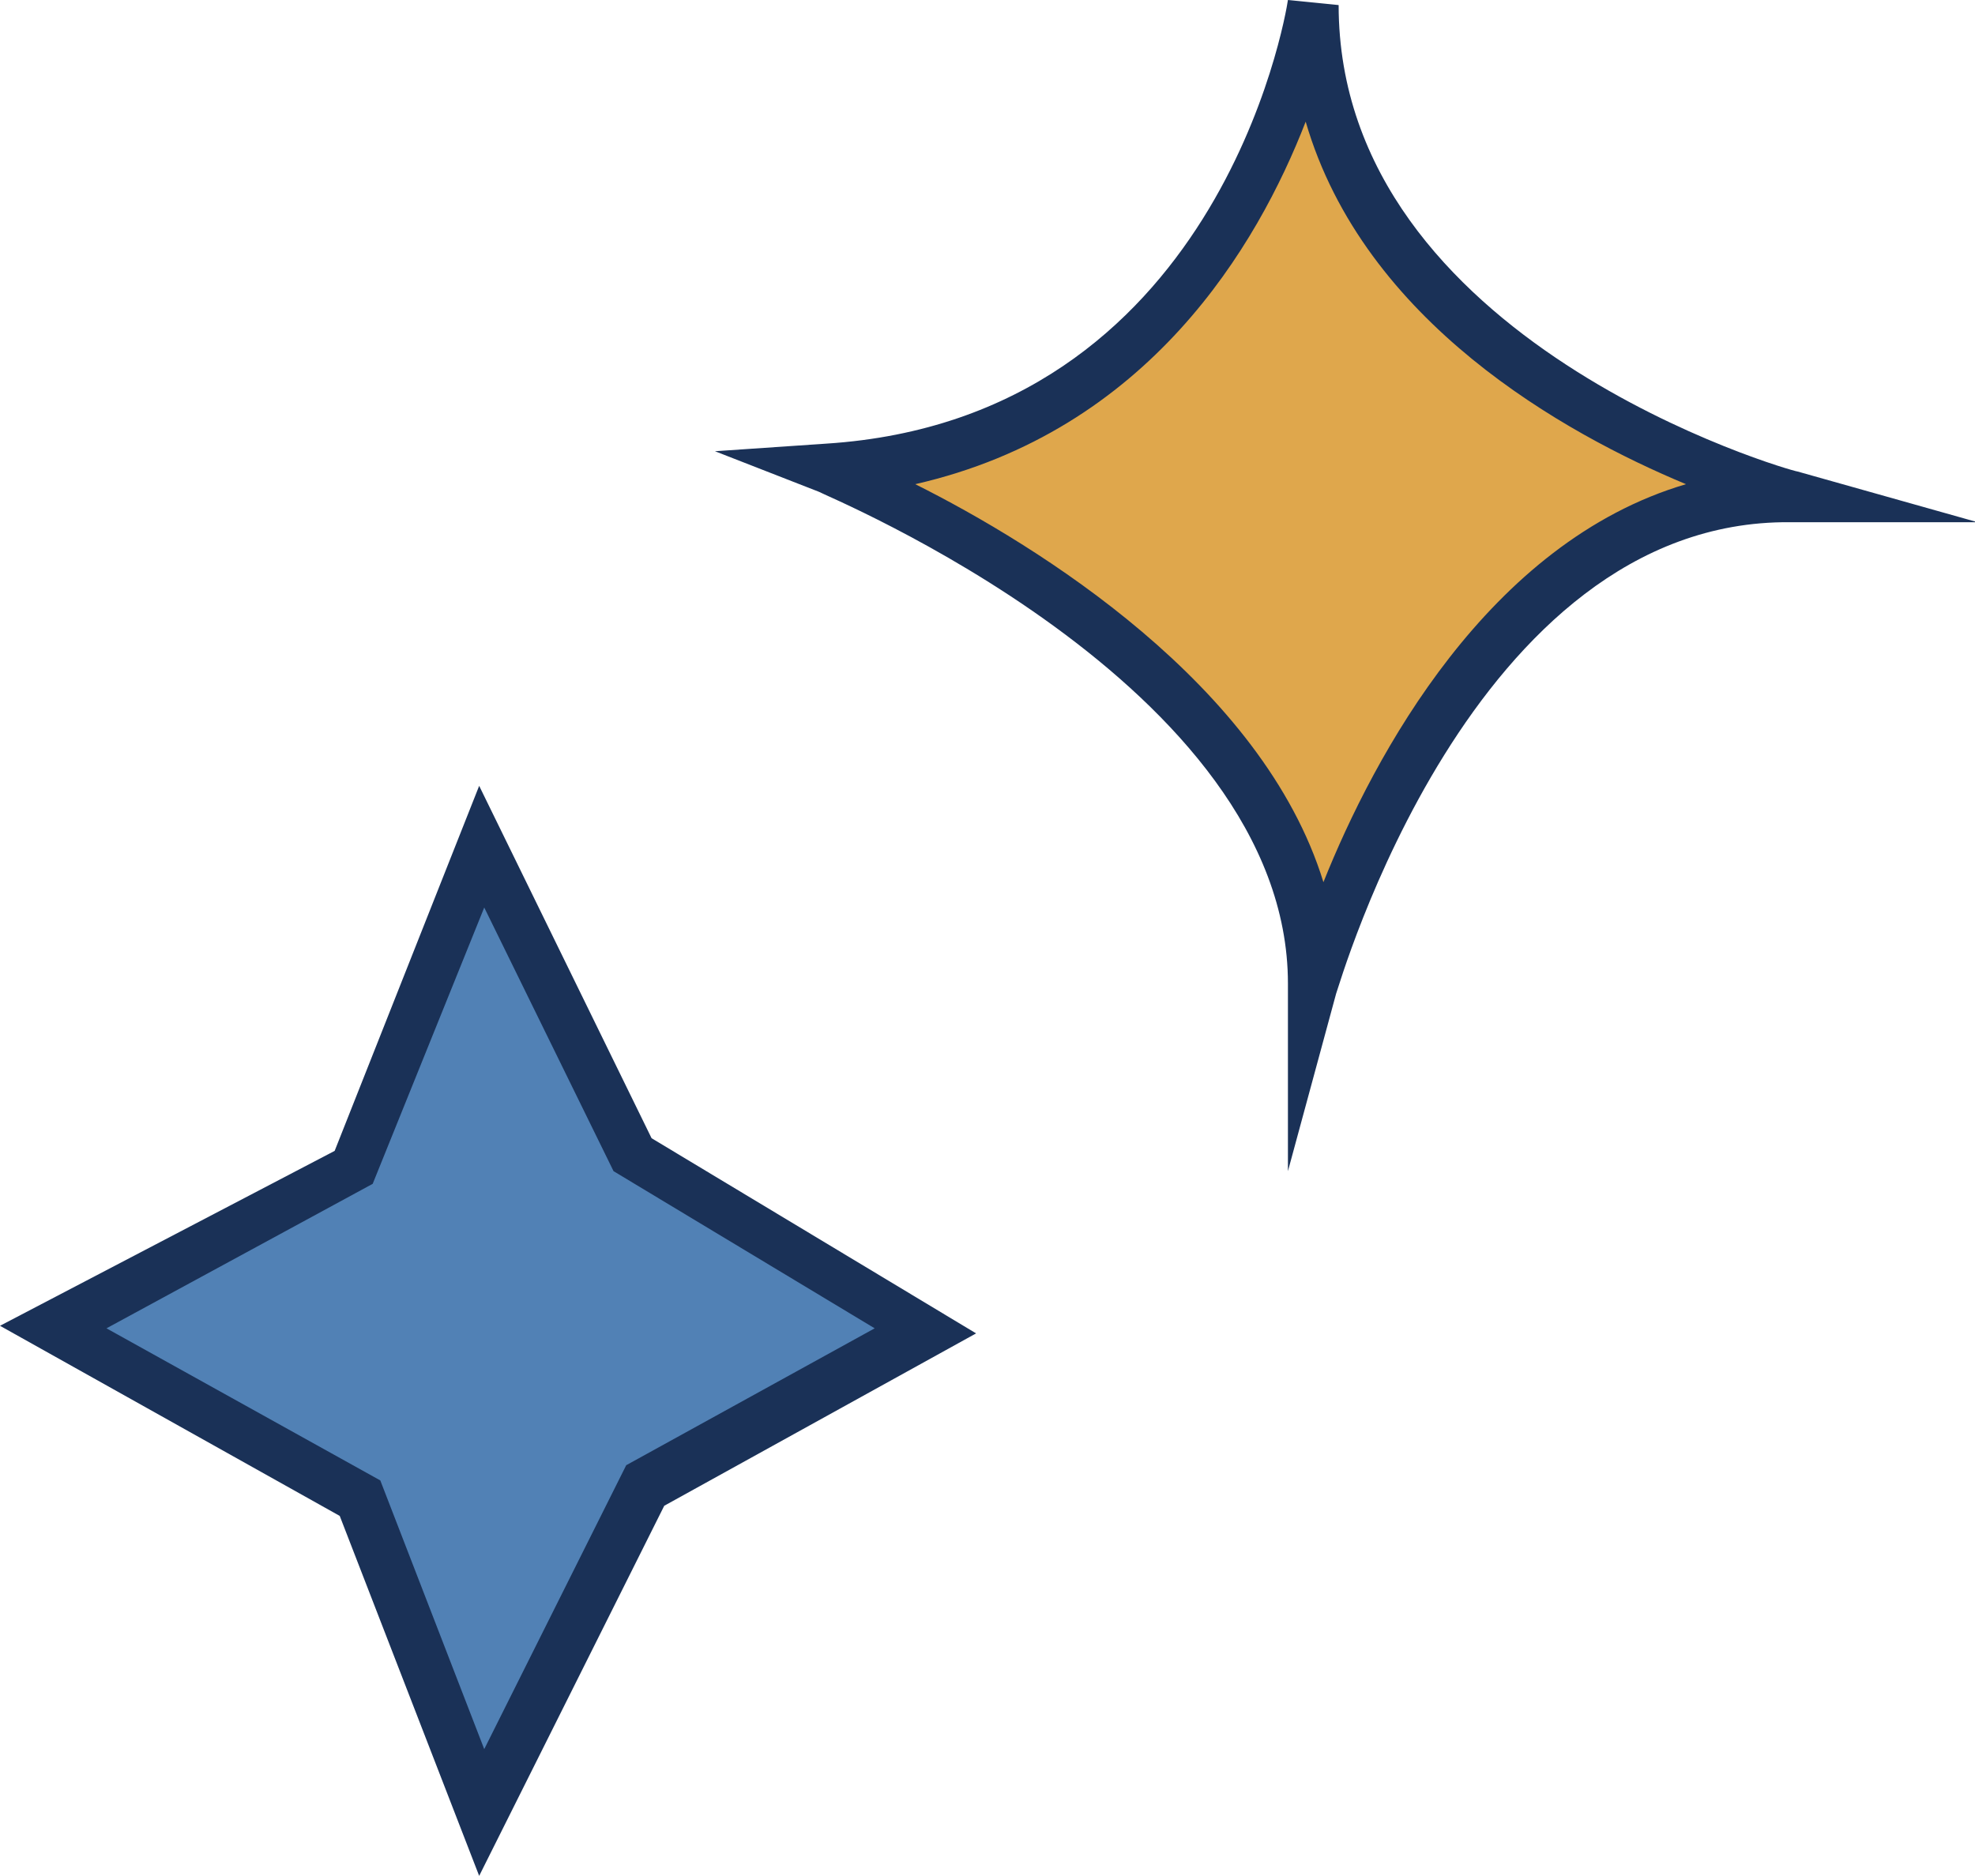
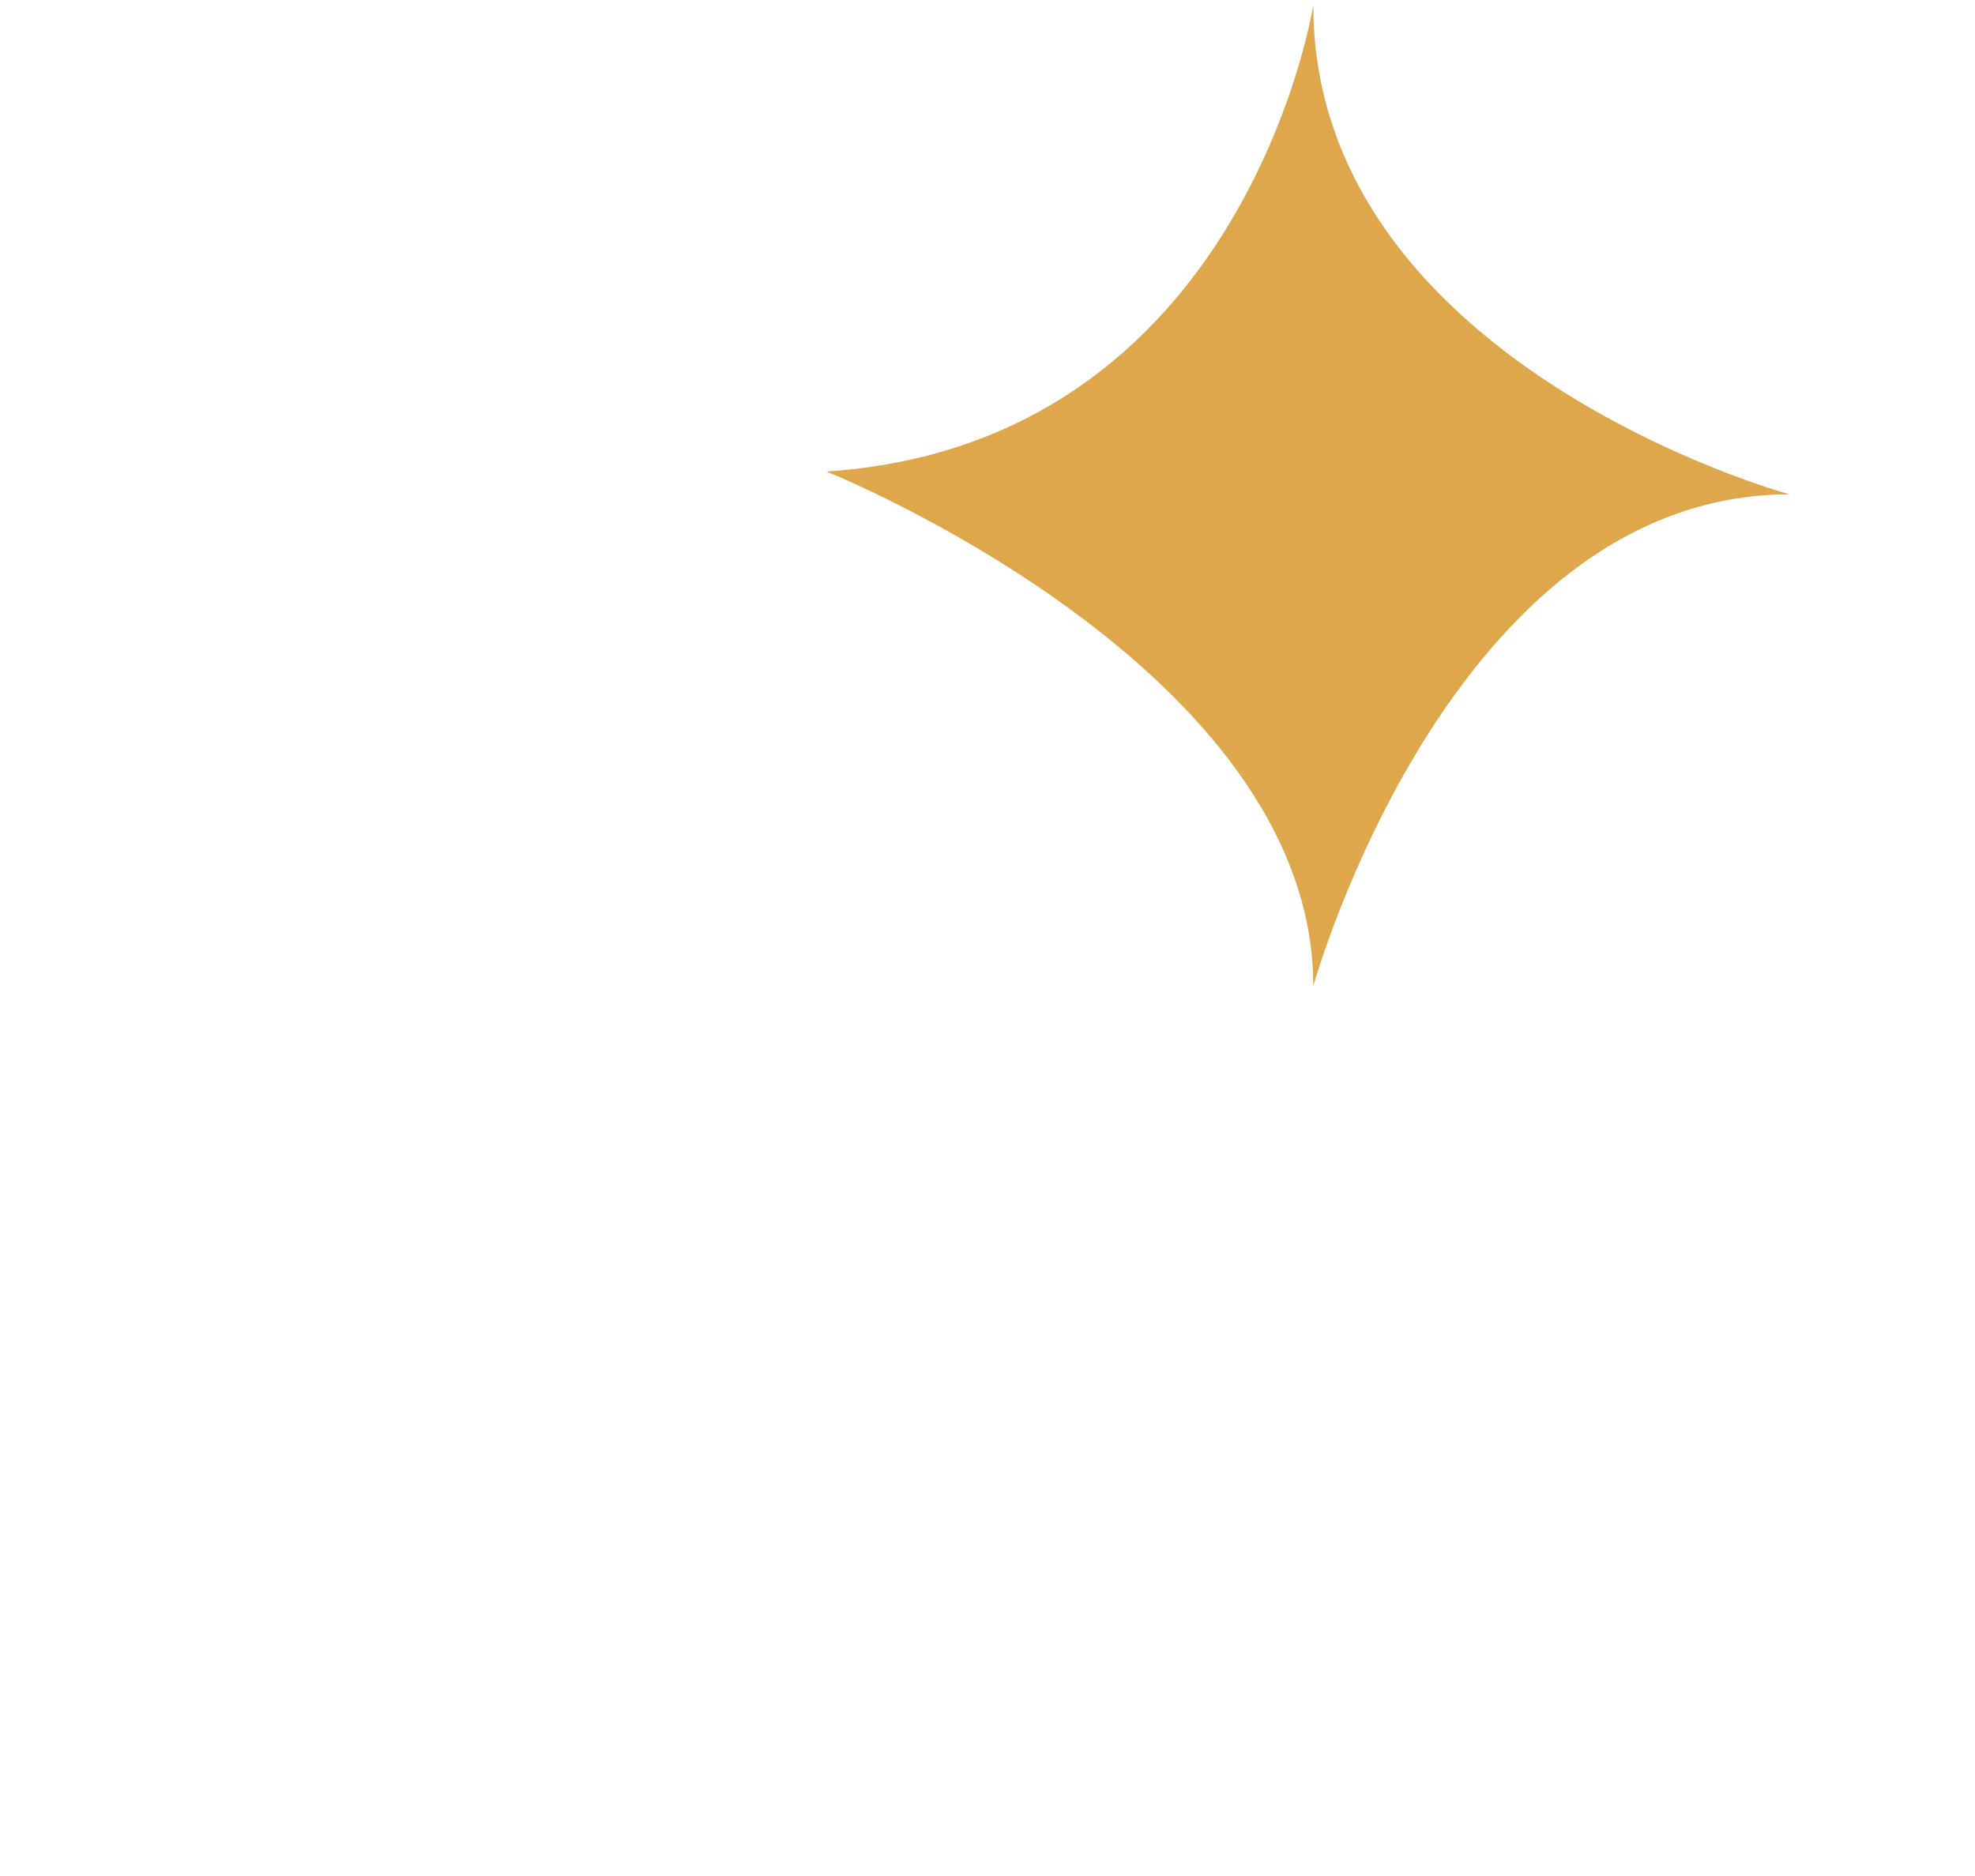
<svg xmlns="http://www.w3.org/2000/svg" x="0px" y="0px" viewBox="0 0 77.9 74" style="vertical-align: middle; max-width: 100%; width: 100%;" width="100%">
  <g>
    <path d="M51.8,0.2c0,0-2.7,17.3-19.2,18.4c0,0,19.2,7.7,19.2,20.3c0,0,5.4-19.4,18.8-19.4    C70.5,19.5,51.8,14.3,51.8,0.2z" fill="rgb(223, 167, 76)" />
-     <path d="M50.8,46.2v-7.4c0-11.8-18.4-19.3-18.5-19.4l-4.1-1.6l4.4-0.3C48,16.5,50.7,0.7,50.8,0l2,0.2    c0,13.3,17.9,18.4,18.1,18.4l7.1,2h-7.4C58,20.5,52.8,39,52.7,39.2L50.8,46.2z M36.1,19.1c4.8,2.4,13.7,7.9,16.1,15.7    c2-5,6.5-13.4,14.3-15.7c-4.8-2-12.7-6.4-15-14.3C49.6,9.7,45.3,17,36.1,19.1z" fill="rgb(26,49,87)" />
  </g>
  <g>
-     <polygon points="19,33.4 14,46.1 2.1,52.3 14.2,59.1 19,71.5 25.5,58.5 36.5,52.5 25,45.6" fill="rgb(81, 129, 181)" />
-     <path d="M18.9,74l-5.5-14.2L0,52.3l13.2-6.9L18.9,31l6.8,13.9l12.8,7.7l-12.3,6.8L18.9,74z M4.2,52.4l10.8,6L19.1,69    l5.6-11.2l9.8-5.4l-10.3-6.2l-5.1-10.4l-4.4,10.9L4.2,52.4z" fill="rgb(26,49,87)" />
-   </g>
+     </g>
</svg>